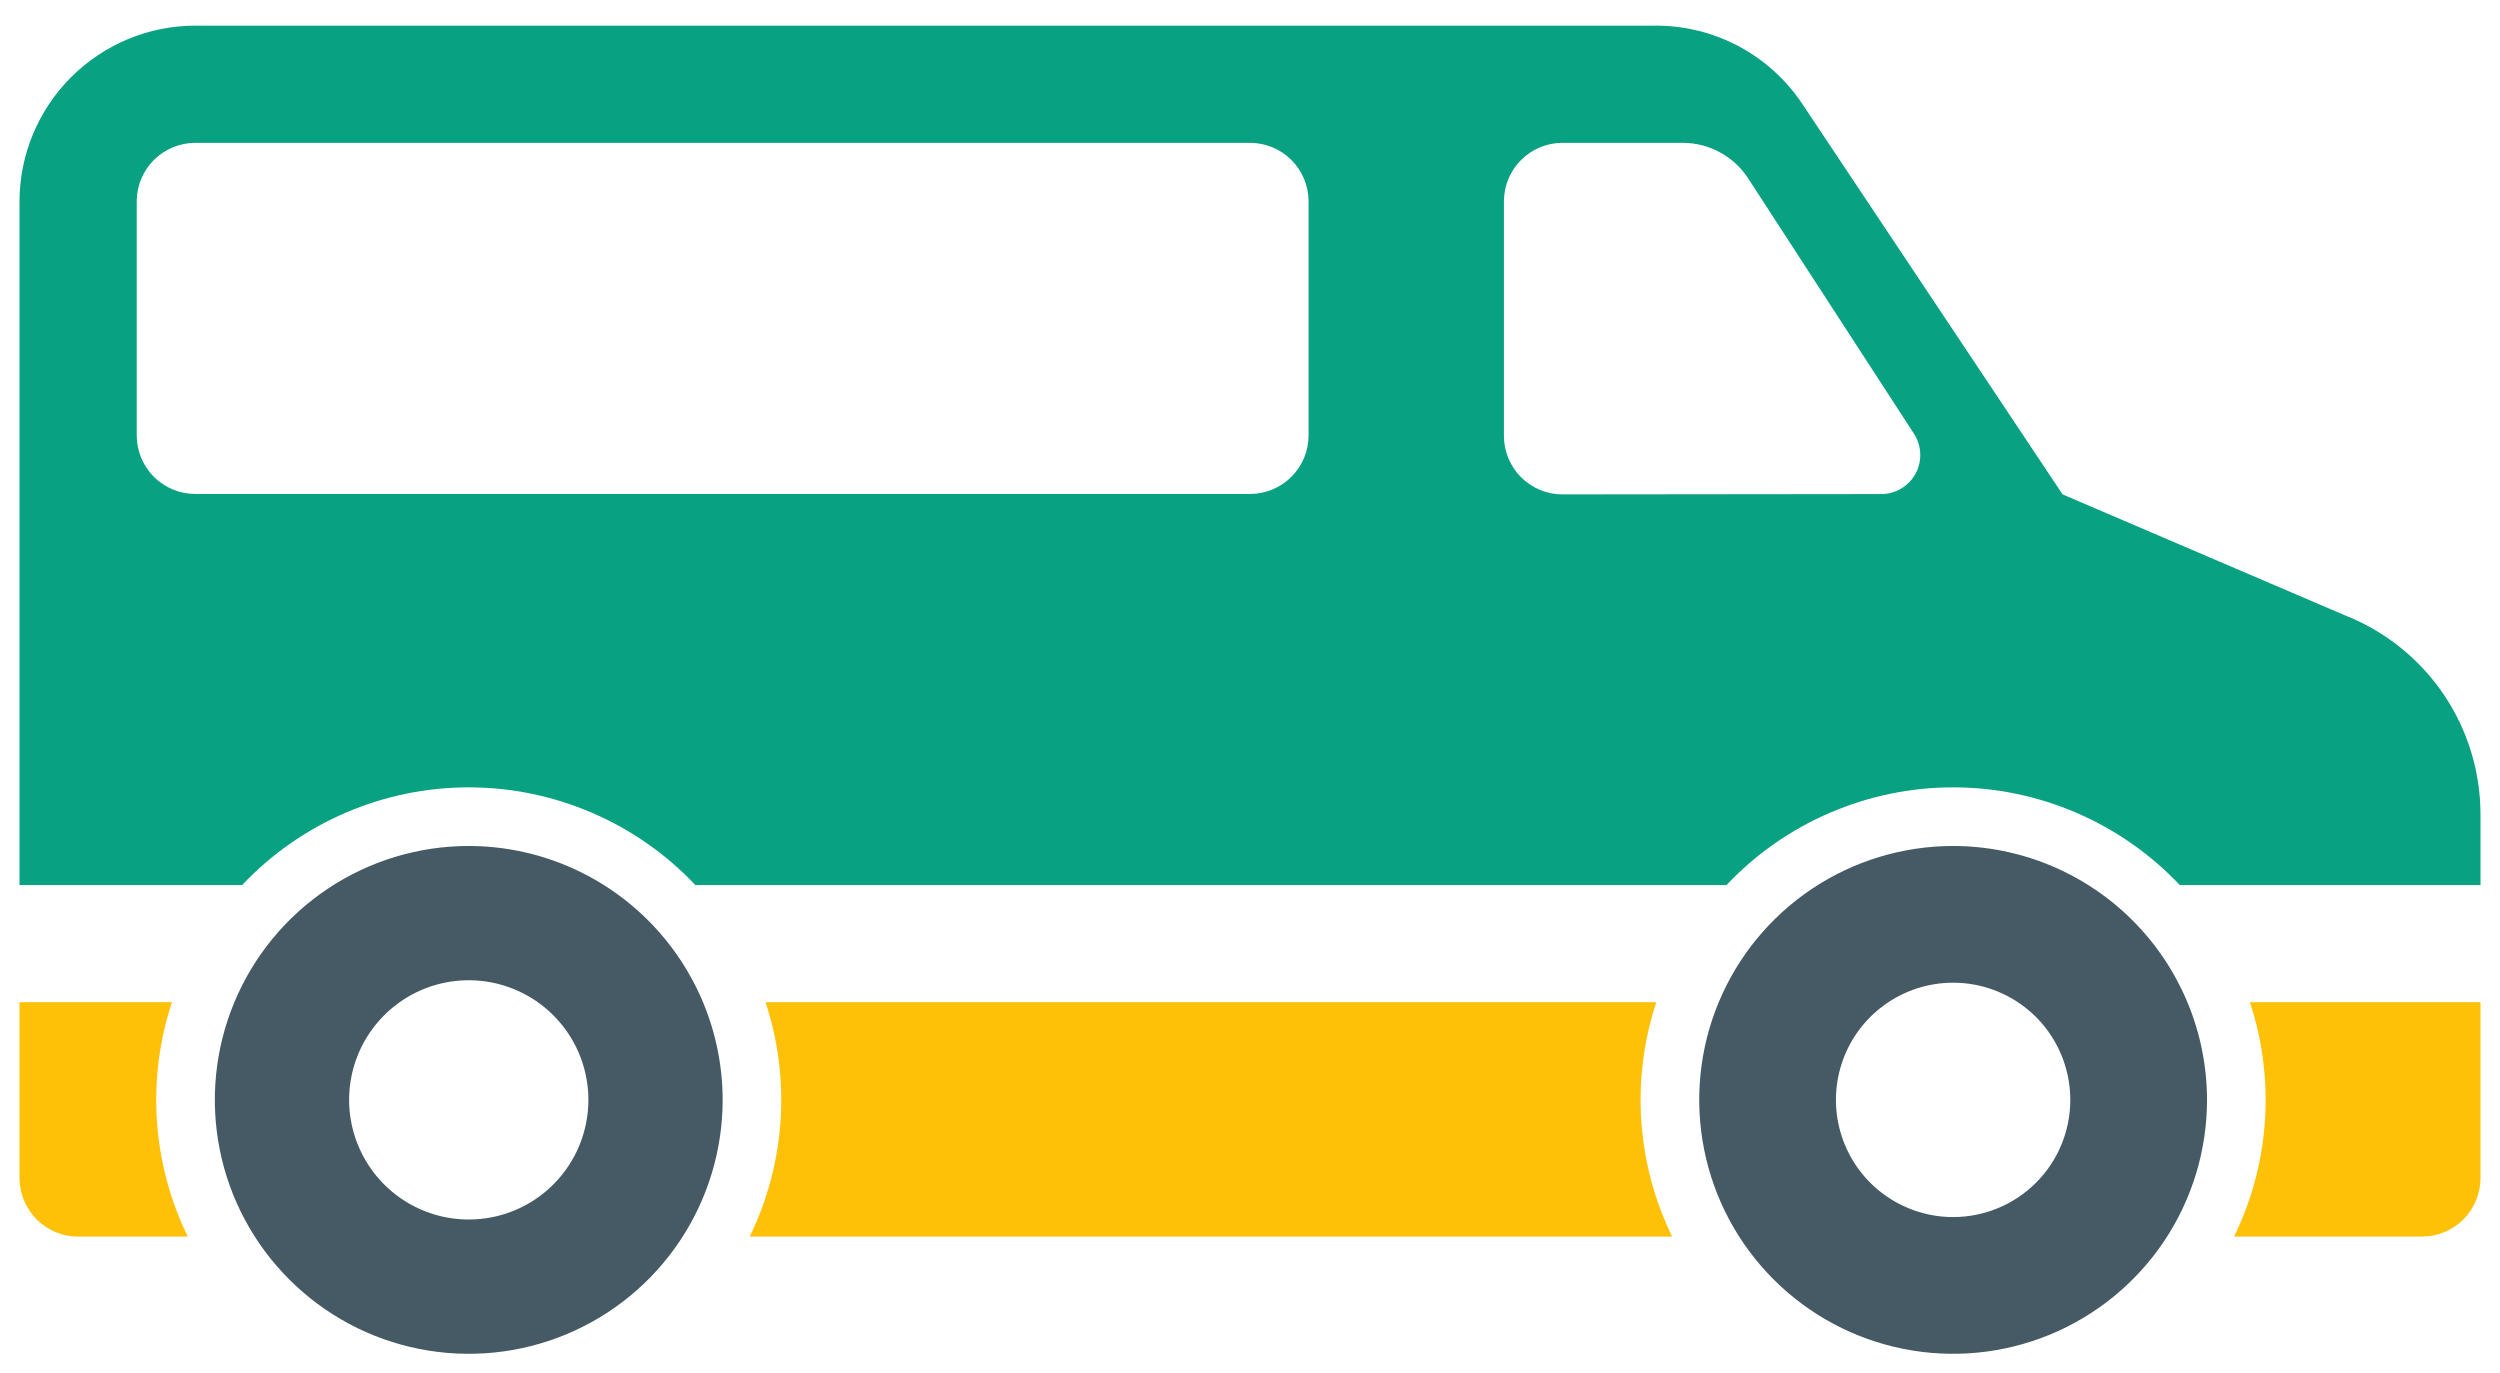
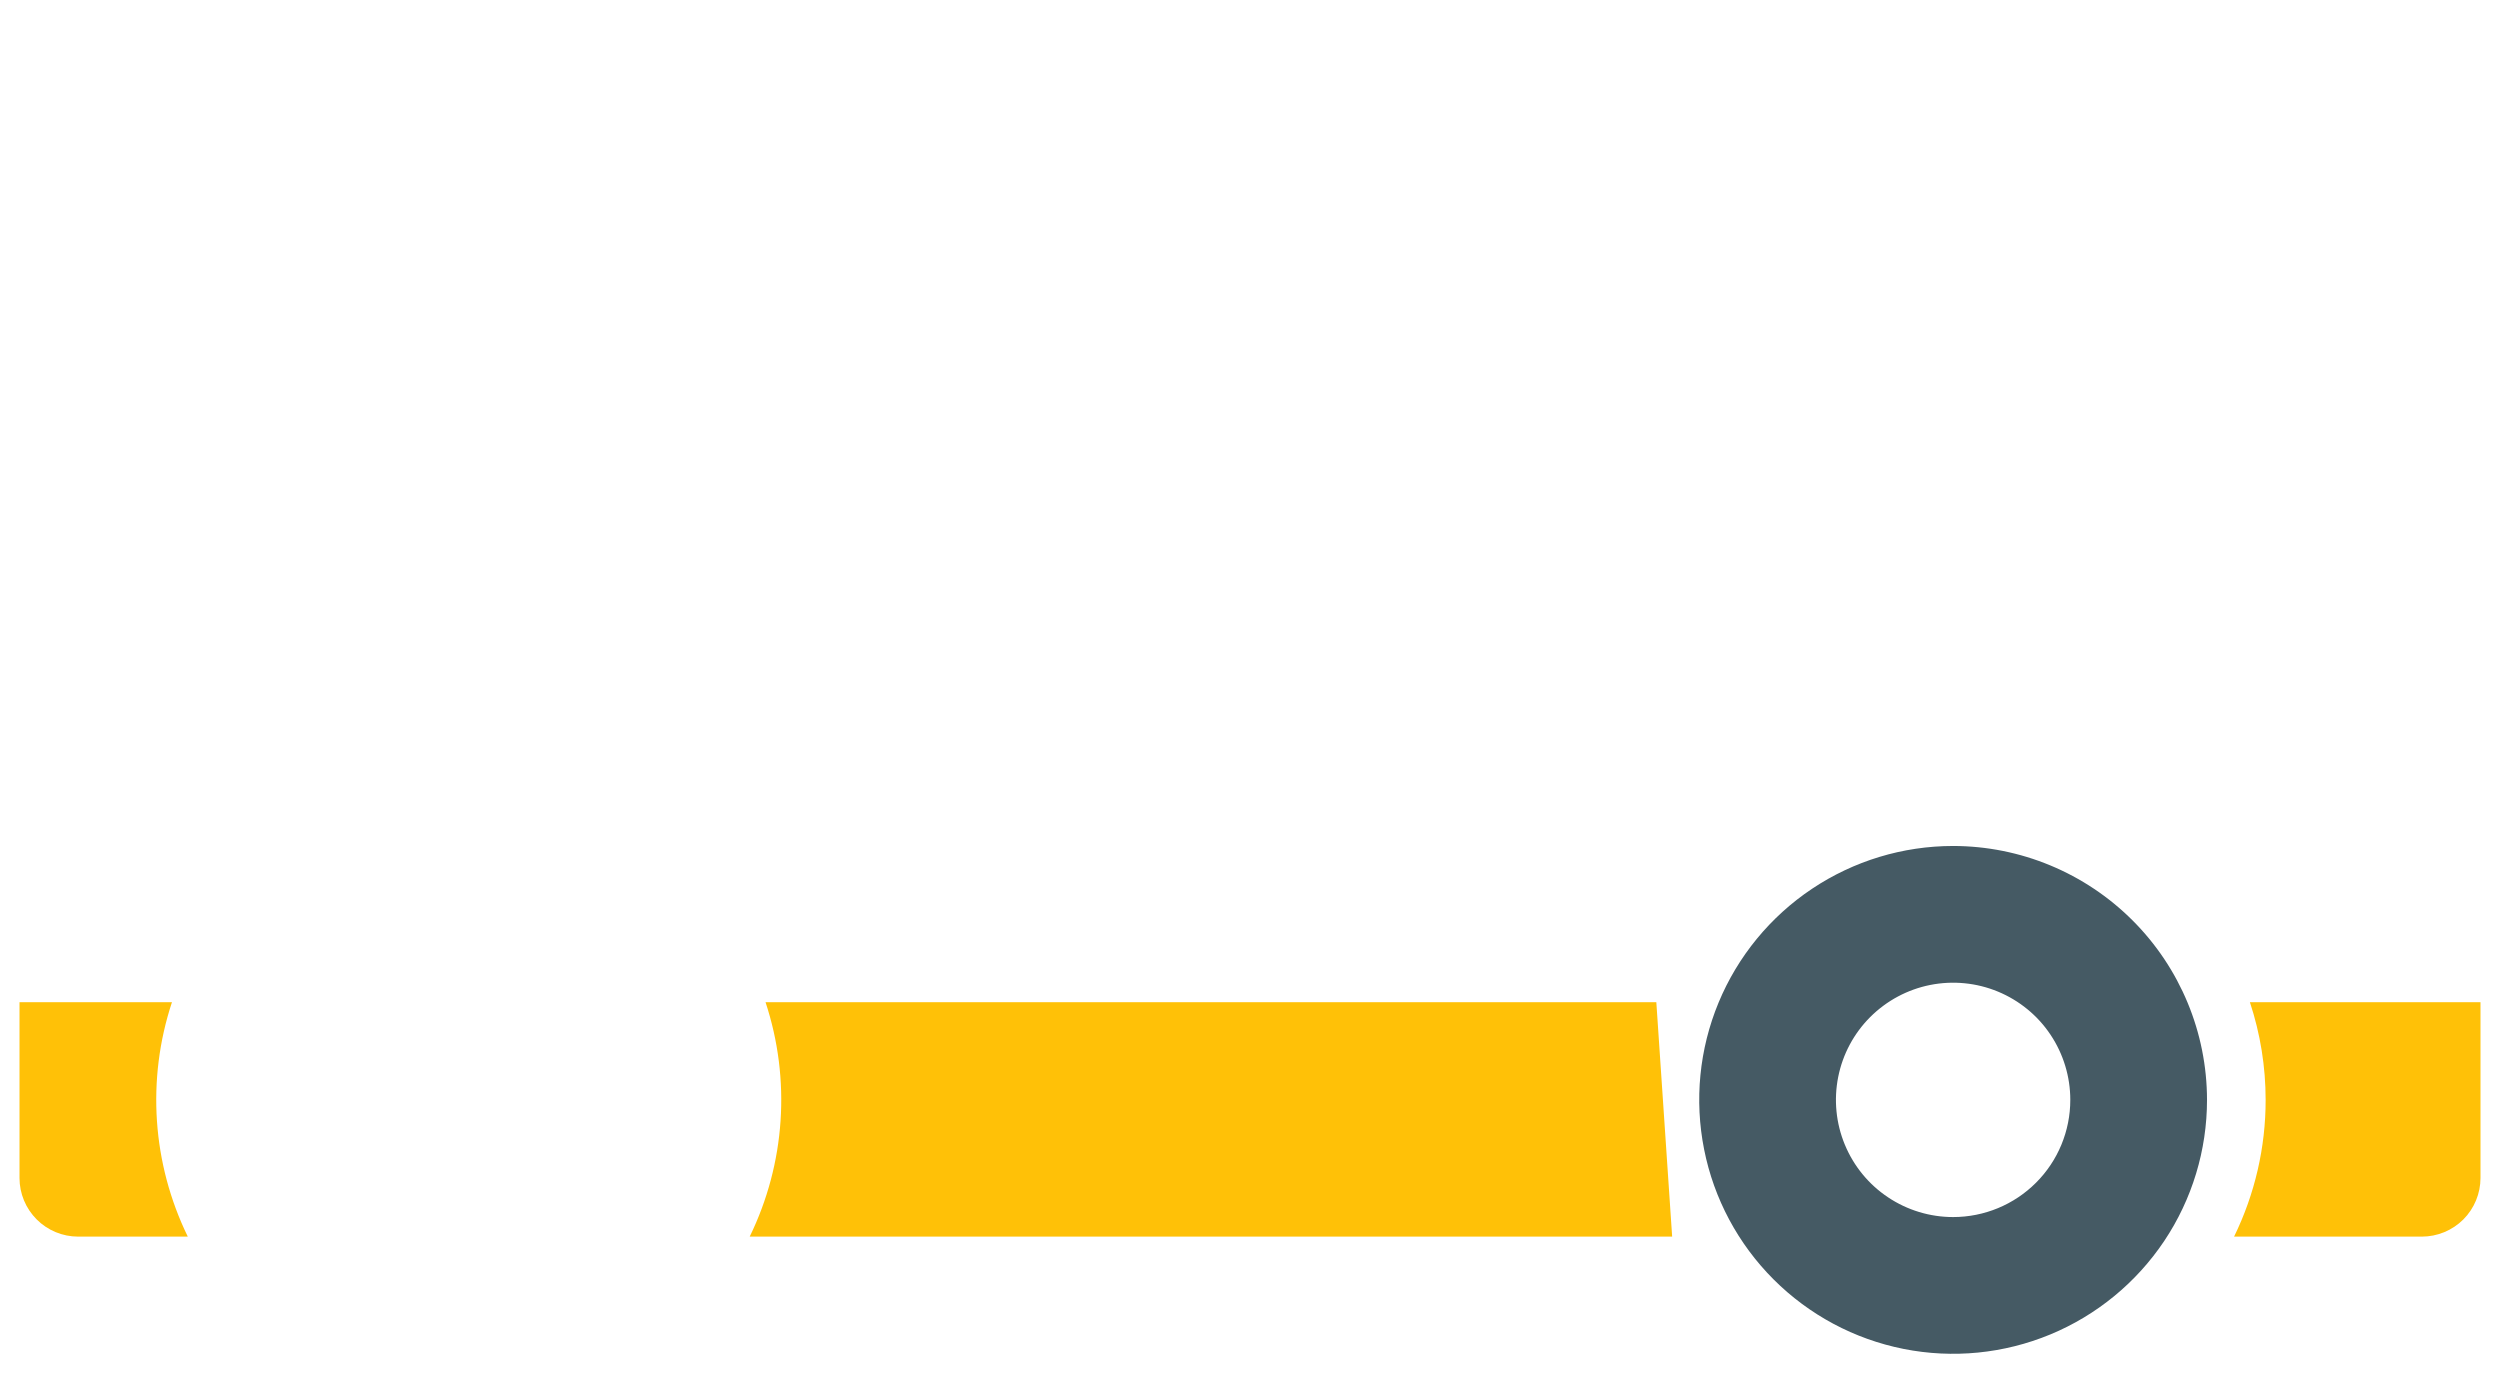
<svg xmlns="http://www.w3.org/2000/svg" width="51" height="28" viewBox="0 0 51 28" fill="none">
  <path d="M3.508 20.445H0.398V24.031C0.398 24.348 0.524 24.652 0.749 24.877C0.973 25.101 1.277 25.227 1.594 25.227H3.831C3.104 23.736 2.988 22.02 3.508 20.445Z" fill="#FFC107" />
  <path d="M46.219 22.438C46.22 23.404 46 24.358 45.575 25.227H49.406C49.723 25.227 50.027 25.101 50.252 24.877C50.476 24.652 50.602 24.348 50.602 24.031V20.445H45.898C46.111 21.088 46.219 21.761 46.219 22.438Z" fill="#FFC107" />
  <path d="M39.844 17.258C38.819 17.258 37.818 17.562 36.966 18.131C36.114 18.7 35.45 19.509 35.058 20.455C34.666 21.402 34.564 22.443 34.764 23.448C34.963 24.453 35.457 25.376 36.181 26.1C36.906 26.825 37.828 27.318 38.833 27.518C39.838 27.718 40.879 27.615 41.826 27.223C42.772 26.831 43.581 26.167 44.151 25.315C44.72 24.463 45.023 23.462 45.023 22.438C45.022 21.064 44.476 19.748 43.505 18.777C42.534 17.806 41.217 17.259 39.844 17.258ZM39.844 24.828C39.371 24.828 38.909 24.688 38.516 24.425C38.122 24.163 37.816 23.789 37.635 23.352C37.454 22.916 37.407 22.435 37.499 21.971C37.591 21.507 37.819 21.081 38.153 20.747C38.488 20.413 38.914 20.185 39.377 20.093C39.841 20.001 40.322 20.048 40.759 20.229C41.195 20.41 41.569 20.716 41.831 21.109C42.094 21.503 42.234 21.965 42.234 22.438C42.234 23.072 41.983 23.68 41.534 24.128C41.086 24.576 40.478 24.828 39.844 24.828Z" fill="#455A64" />
-   <path d="M9.562 17.258C8.538 17.258 7.537 17.562 6.685 18.131C5.833 18.7 5.169 19.509 4.777 20.455C4.385 21.402 4.282 22.443 4.482 23.448C4.682 24.453 5.175 25.376 5.9 26.1C6.624 26.825 7.547 27.318 8.552 27.518C9.557 27.718 10.598 27.615 11.545 27.223C12.491 26.831 13.3 26.167 13.869 25.315C14.438 24.463 14.742 23.462 14.742 22.438C14.741 21.064 14.194 19.748 13.223 18.777C12.252 17.806 10.936 17.259 9.562 17.258ZM9.562 24.878C9.08 24.878 8.608 24.735 8.207 24.467C7.805 24.198 7.493 23.817 7.308 23.371C7.123 22.925 7.075 22.435 7.169 21.961C7.263 21.488 7.496 21.053 7.837 20.712C8.178 20.371 8.613 20.138 9.086 20.044C9.56 19.95 10.05 19.998 10.496 20.183C10.942 20.367 11.323 20.68 11.592 21.082C11.86 21.483 12.003 21.955 12.003 22.438C12.003 23.085 11.746 23.706 11.288 24.163C10.831 24.621 10.21 24.878 9.562 24.878Z" fill="#455A64" />
-   <path d="M33.789 20.445H15.617C16.137 22.02 16.021 23.736 15.294 25.227H34.112C33.385 23.736 33.269 22.02 33.789 20.445Z" fill="#FFC107" />
-   <path d="M47.846 12.557L42.077 10.086L36.767 2.12C36.44 1.629 35.996 1.226 35.476 0.947C34.955 0.668 34.374 0.523 33.783 0.523H3.984C3.034 0.524 2.122 0.903 1.45 1.575C0.778 2.247 0.399 3.159 0.398 4.109V18.055H4.94C5.534 17.425 6.251 16.924 7.046 16.582C7.84 16.239 8.697 16.062 9.562 16.062C10.428 16.062 11.284 16.239 12.079 16.582C12.874 16.924 13.591 17.425 14.185 18.055H35.221C35.815 17.425 36.532 16.924 37.327 16.582C38.122 16.239 38.978 16.062 39.844 16.062C40.709 16.062 41.566 16.239 42.361 16.582C43.156 16.924 43.872 17.425 44.467 18.055H50.602V16.627C50.604 15.75 50.343 14.893 49.852 14.167C49.36 13.441 48.661 12.88 47.846 12.557ZM26.695 8.882C26.695 9.199 26.569 9.503 26.345 9.727C26.121 9.951 25.817 10.077 25.5 10.077H3.984C3.667 10.077 3.363 9.951 3.139 9.727C2.915 9.503 2.789 9.199 2.789 8.882V4.109C2.789 3.792 2.915 3.488 3.139 3.264C3.363 3.04 3.667 2.914 3.984 2.914H25.5C25.817 2.914 26.121 3.04 26.345 3.264C26.569 3.488 26.695 3.792 26.695 4.109V8.882ZM38.378 10.079L31.875 10.086C31.558 10.086 31.254 9.96 31.03 9.736C30.806 9.512 30.68 9.208 30.68 8.891V4.109C30.68 3.792 30.806 3.488 31.03 3.264C31.254 3.04 31.558 2.914 31.875 2.914H34.326C34.592 2.914 34.853 2.98 35.086 3.107C35.32 3.234 35.518 3.417 35.663 3.64L39.045 8.848C39.123 8.968 39.167 9.107 39.173 9.25C39.179 9.394 39.146 9.536 39.078 9.662C39.009 9.788 38.908 9.893 38.785 9.966C38.662 10.04 38.521 10.079 38.378 10.079Z" fill="#08A182" />
+   <path d="M33.789 20.445H15.617C16.137 22.02 16.021 23.736 15.294 25.227H34.112Z" fill="#FFC107" />
</svg>